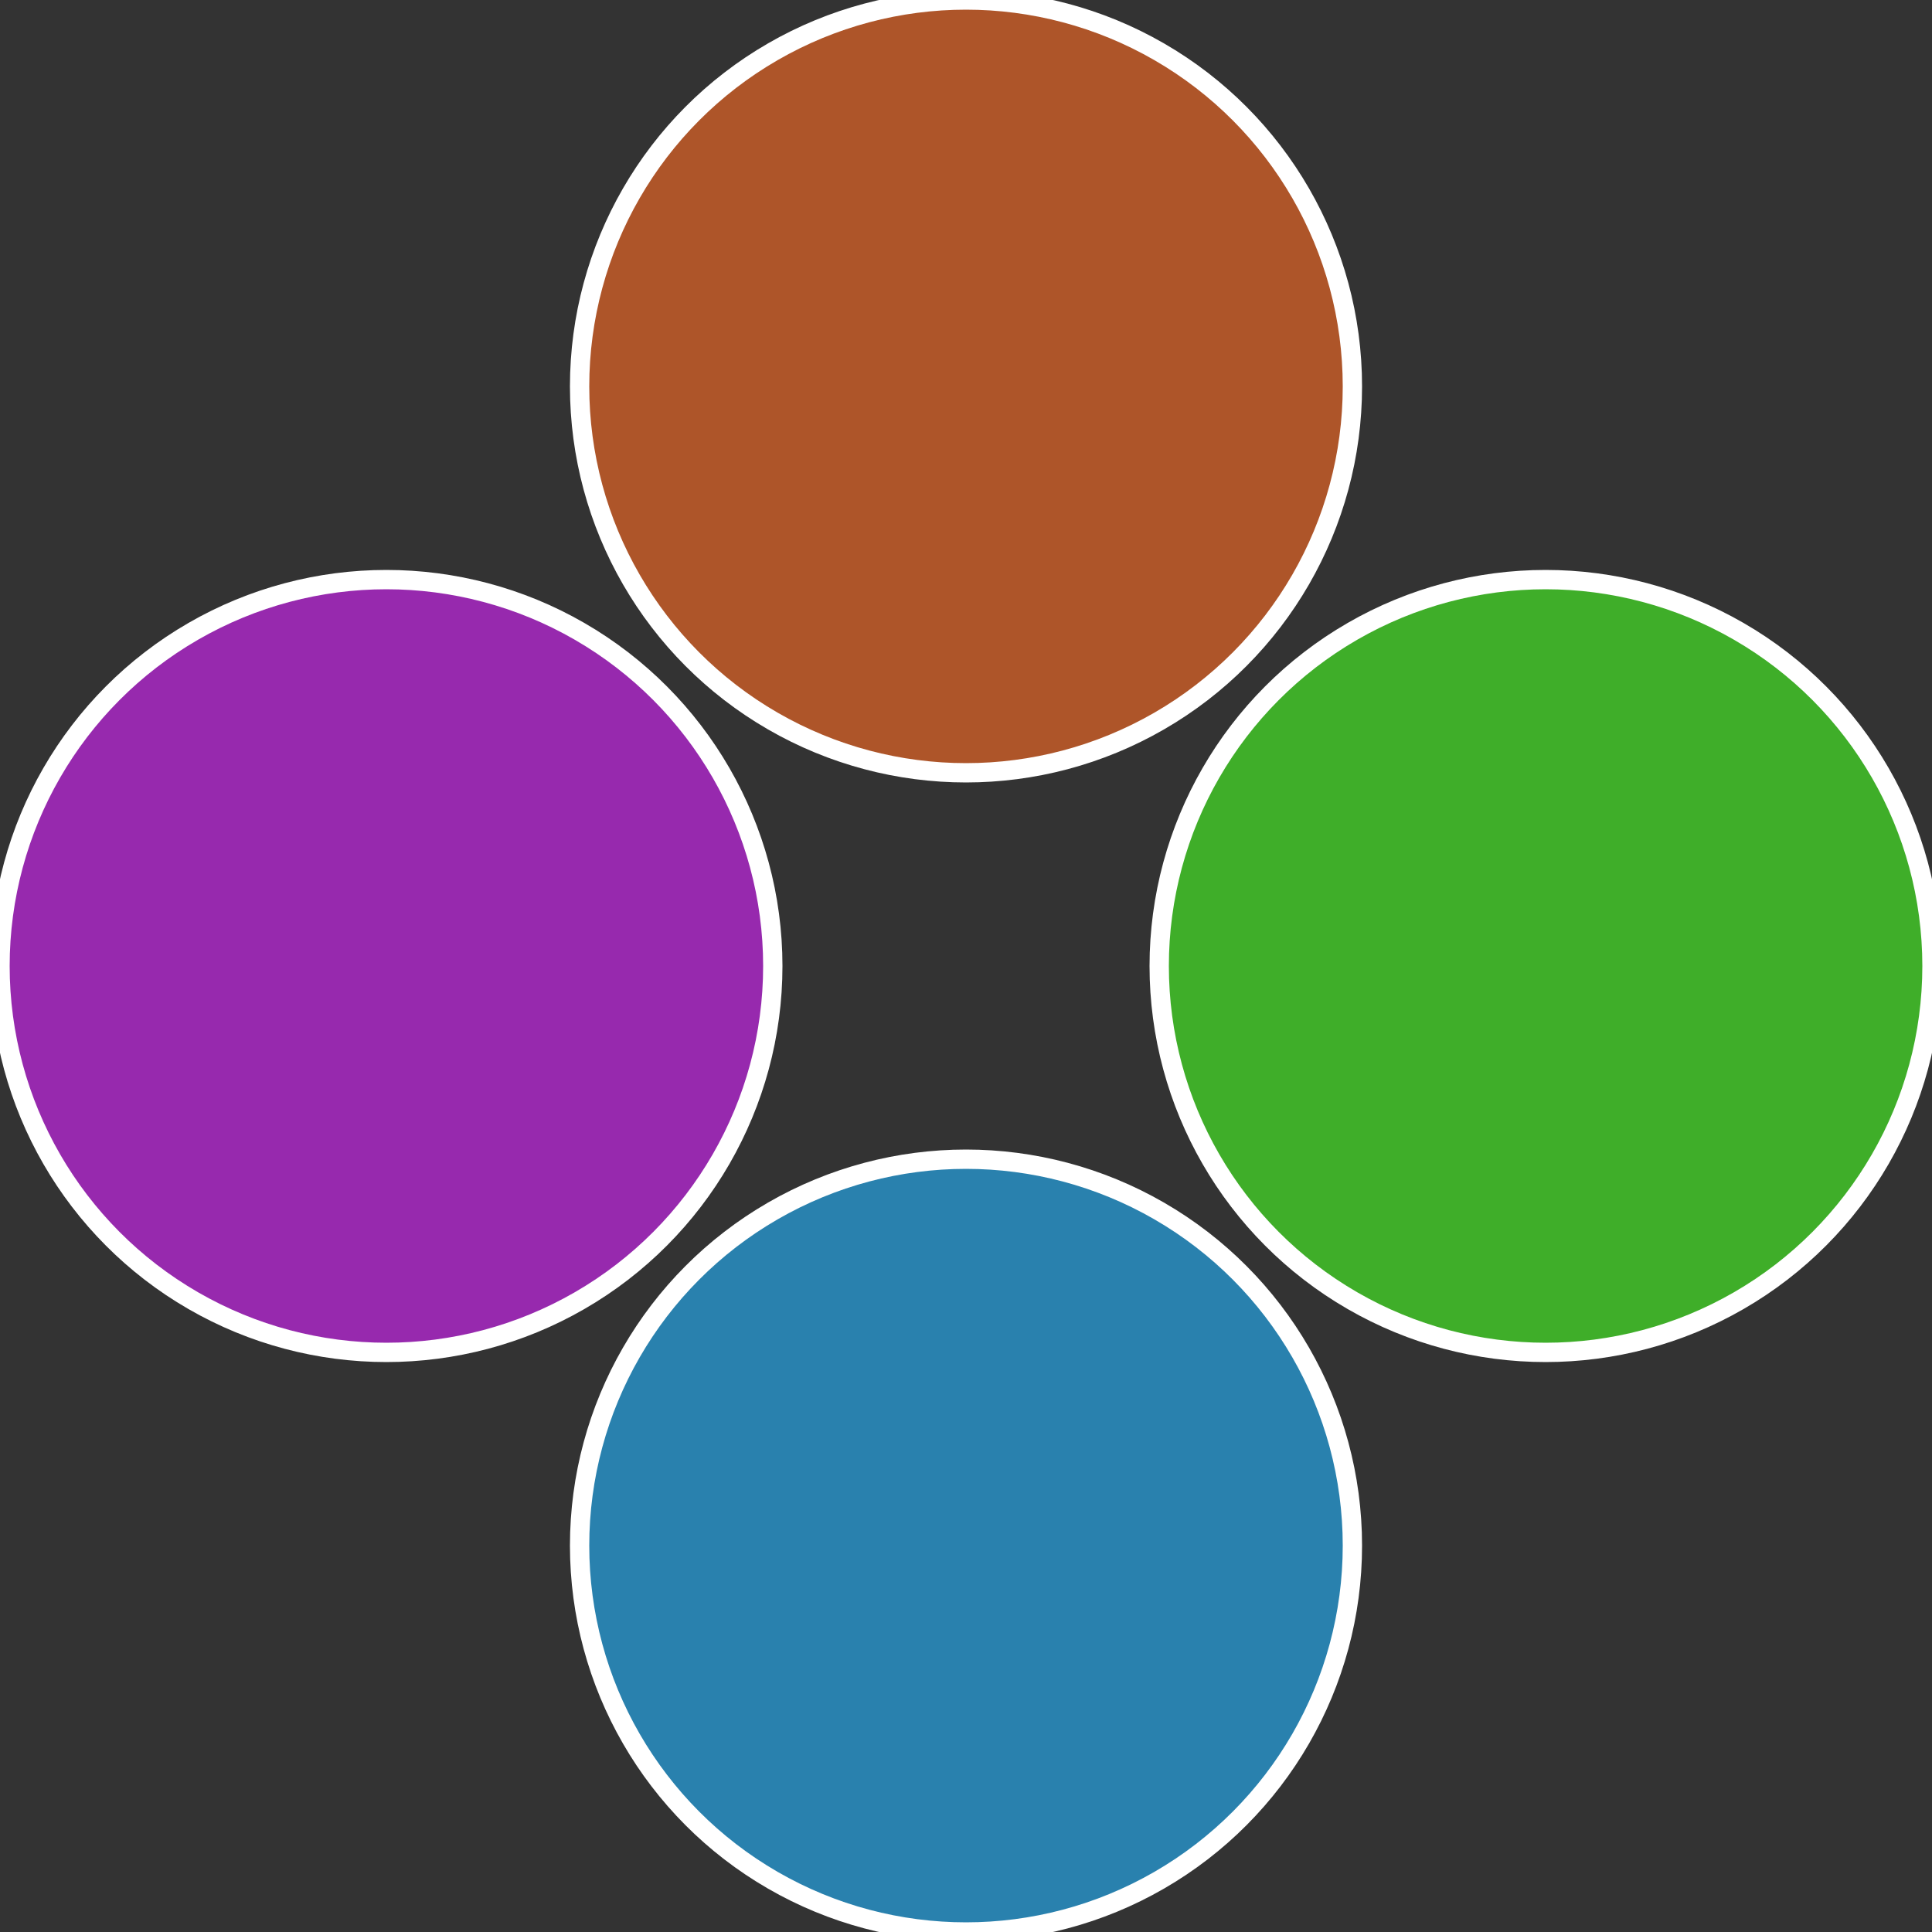
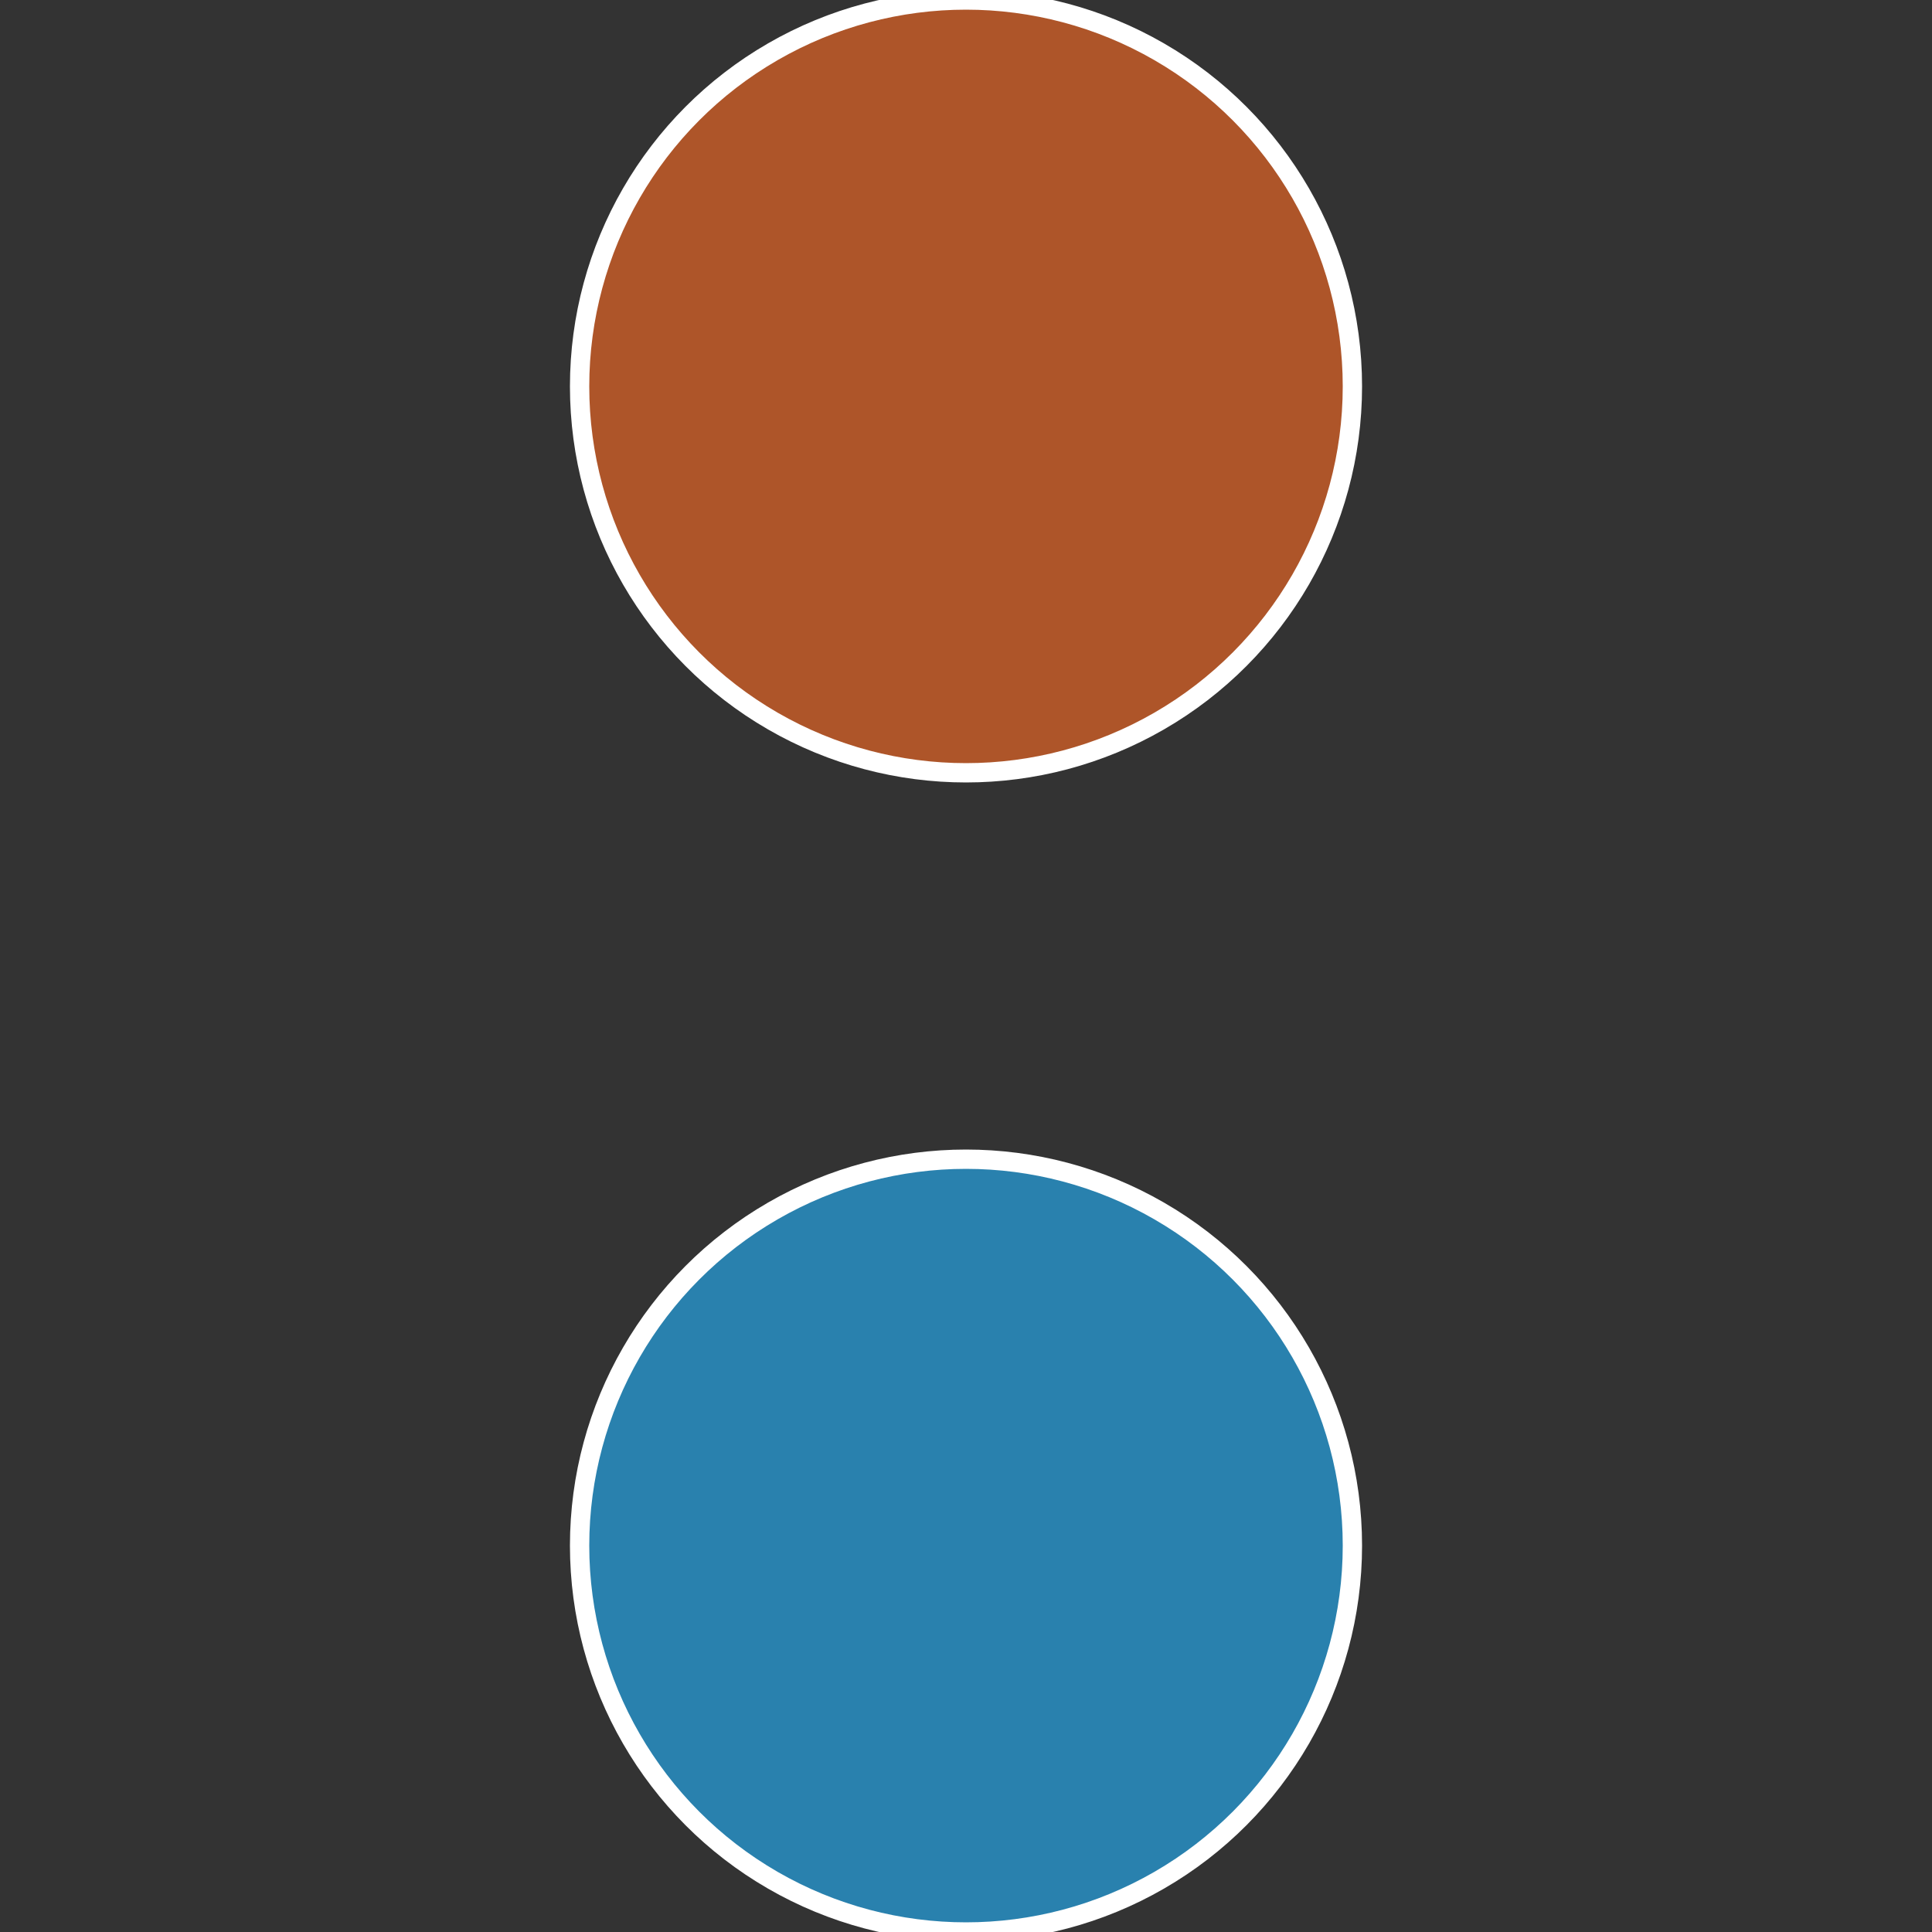
<svg xmlns="http://www.w3.org/2000/svg" width="500" height="500" viewBox="-1 -1 2 2">
  <rect x="-1" y="-1" width="2" height="2" fill="#333333" stroke="none" />
-   <circle cx="0.6" cy="0" r="0.4" fill="#3fae29" stroke="#fff" stroke-width="1%" />
  <circle cx="3.6739403974421E-17" cy="0.6" r="0.4" fill="#2981ae" stroke="#fff" stroke-width="1%" />
-   <circle cx="-0.6" cy="7.3478807948841E-17" r="0.4" fill="#9729ae" stroke="#fff" stroke-width="1%" />
  <circle cx="-1.1021821192326E-16" cy="-0.6" r="0.4" fill="#ae5529" stroke="#fff" stroke-width="1%" />
</svg>